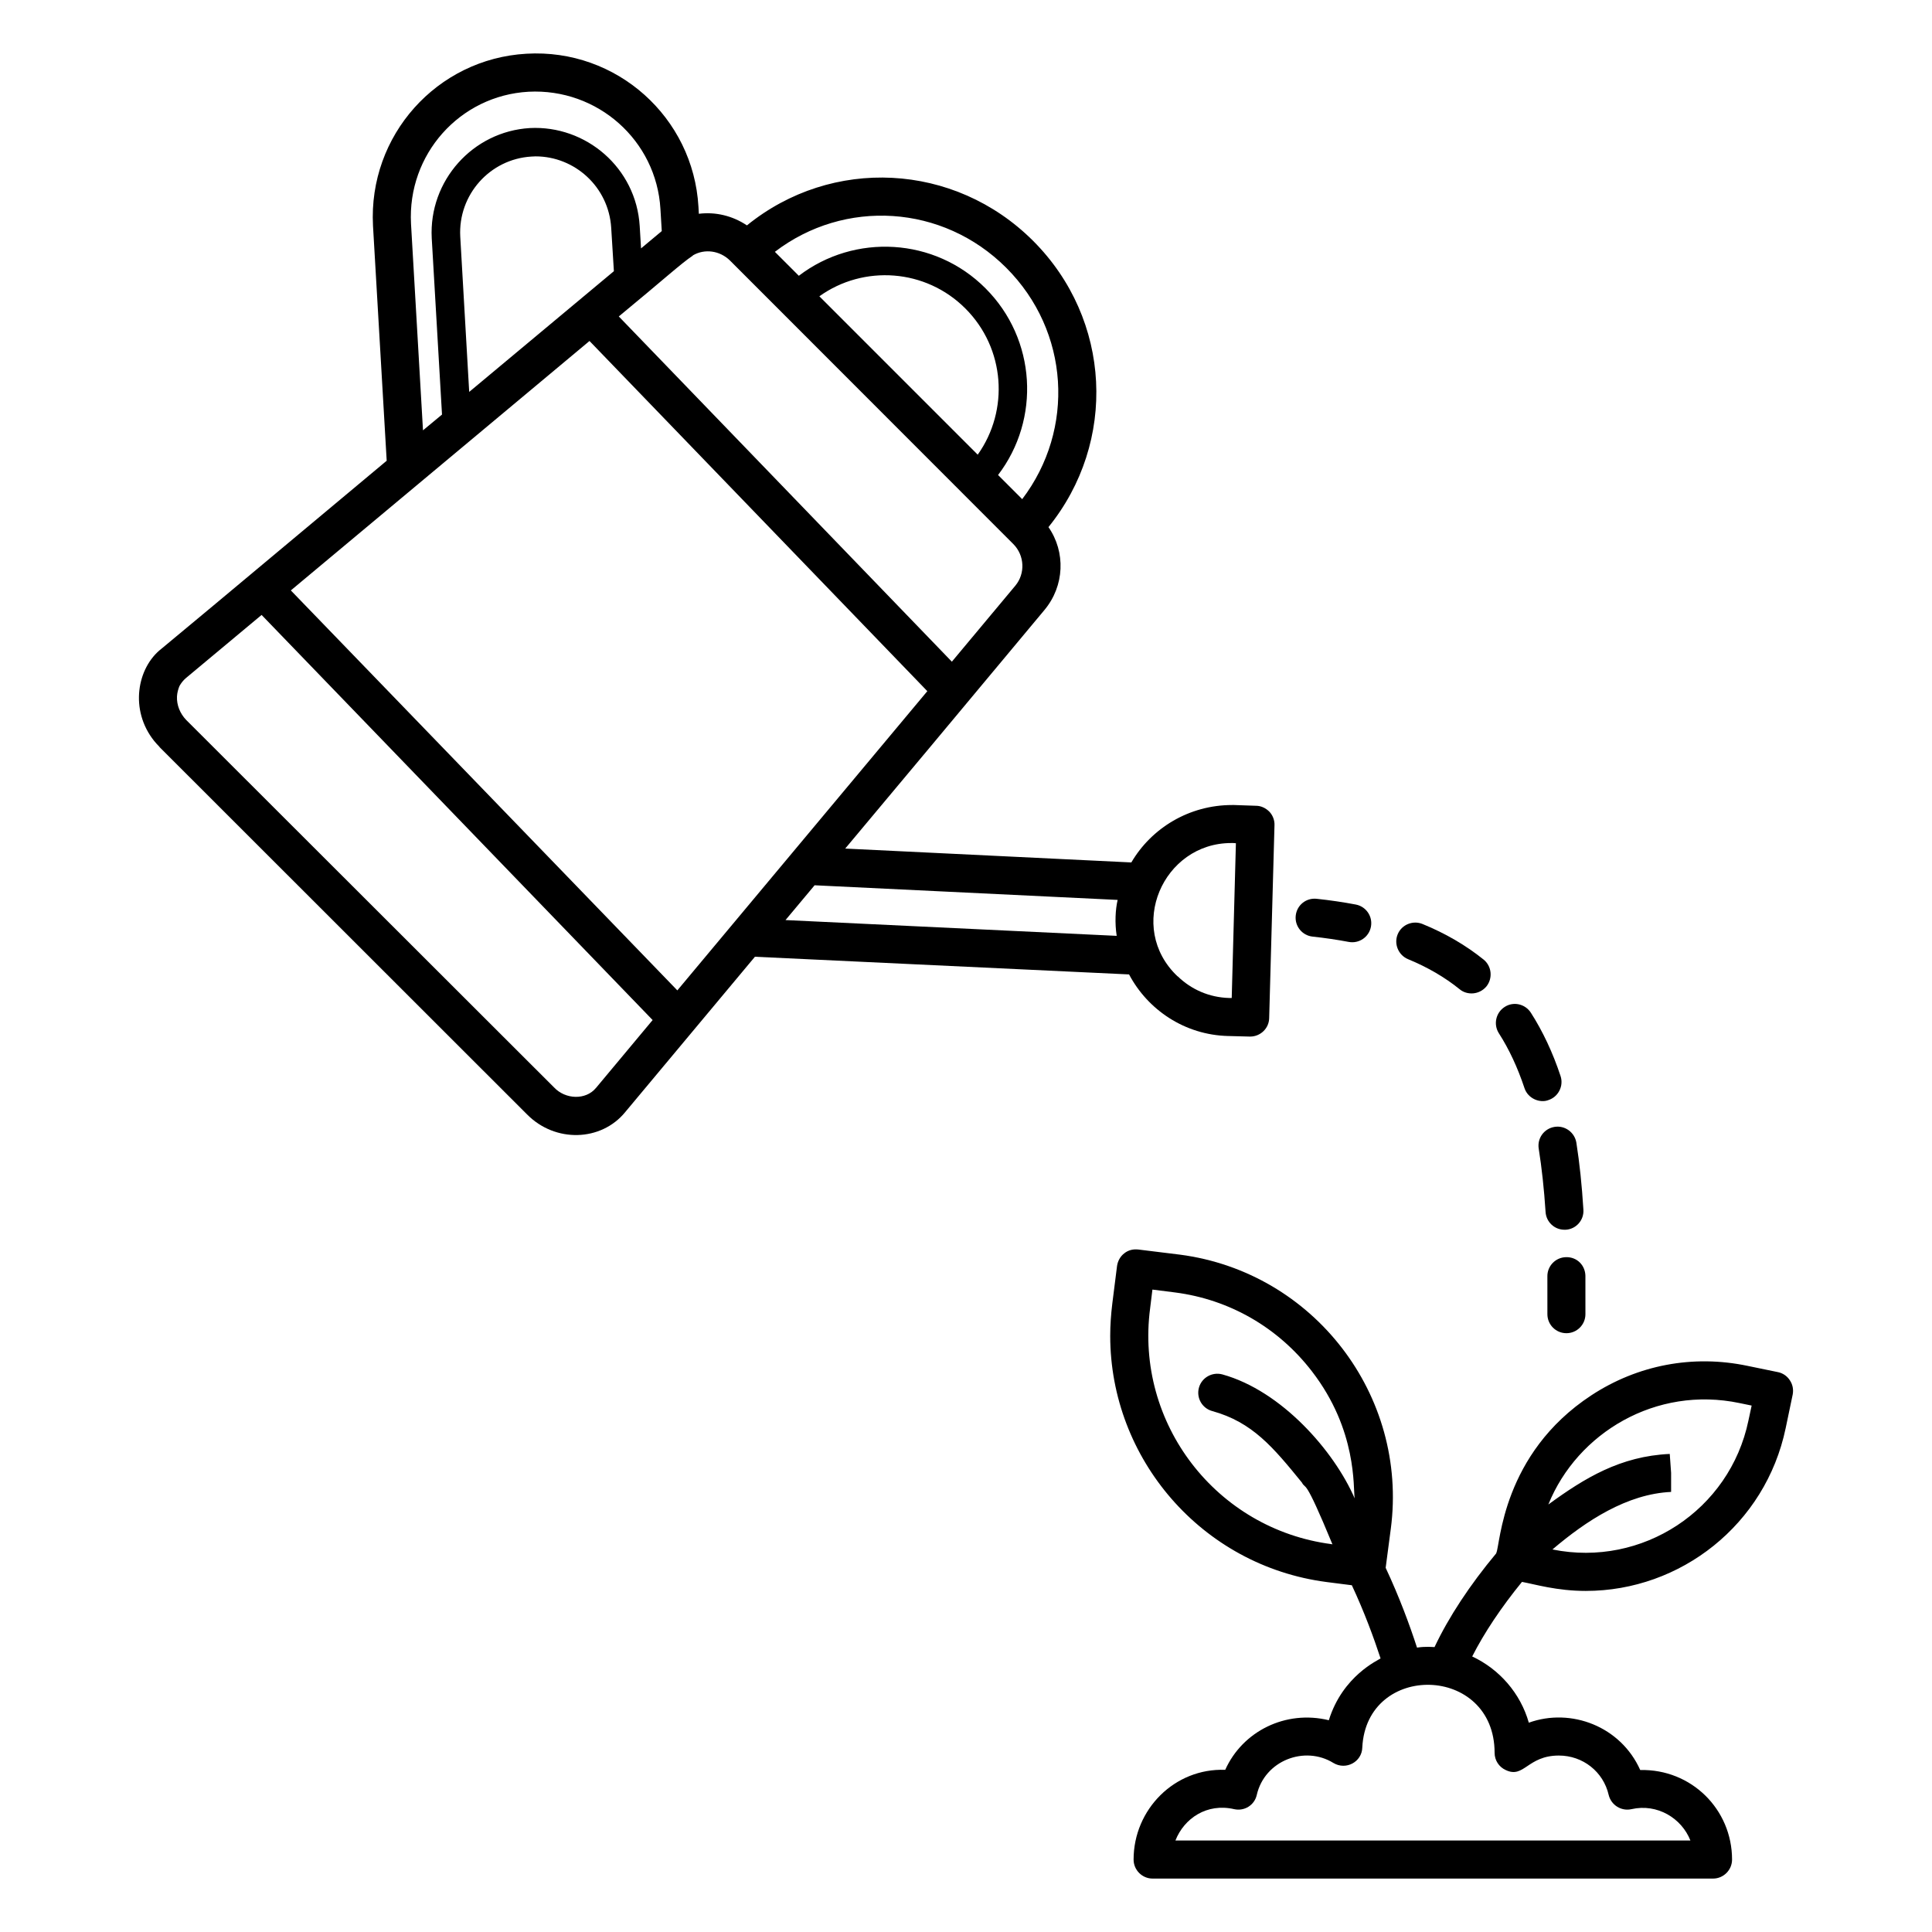
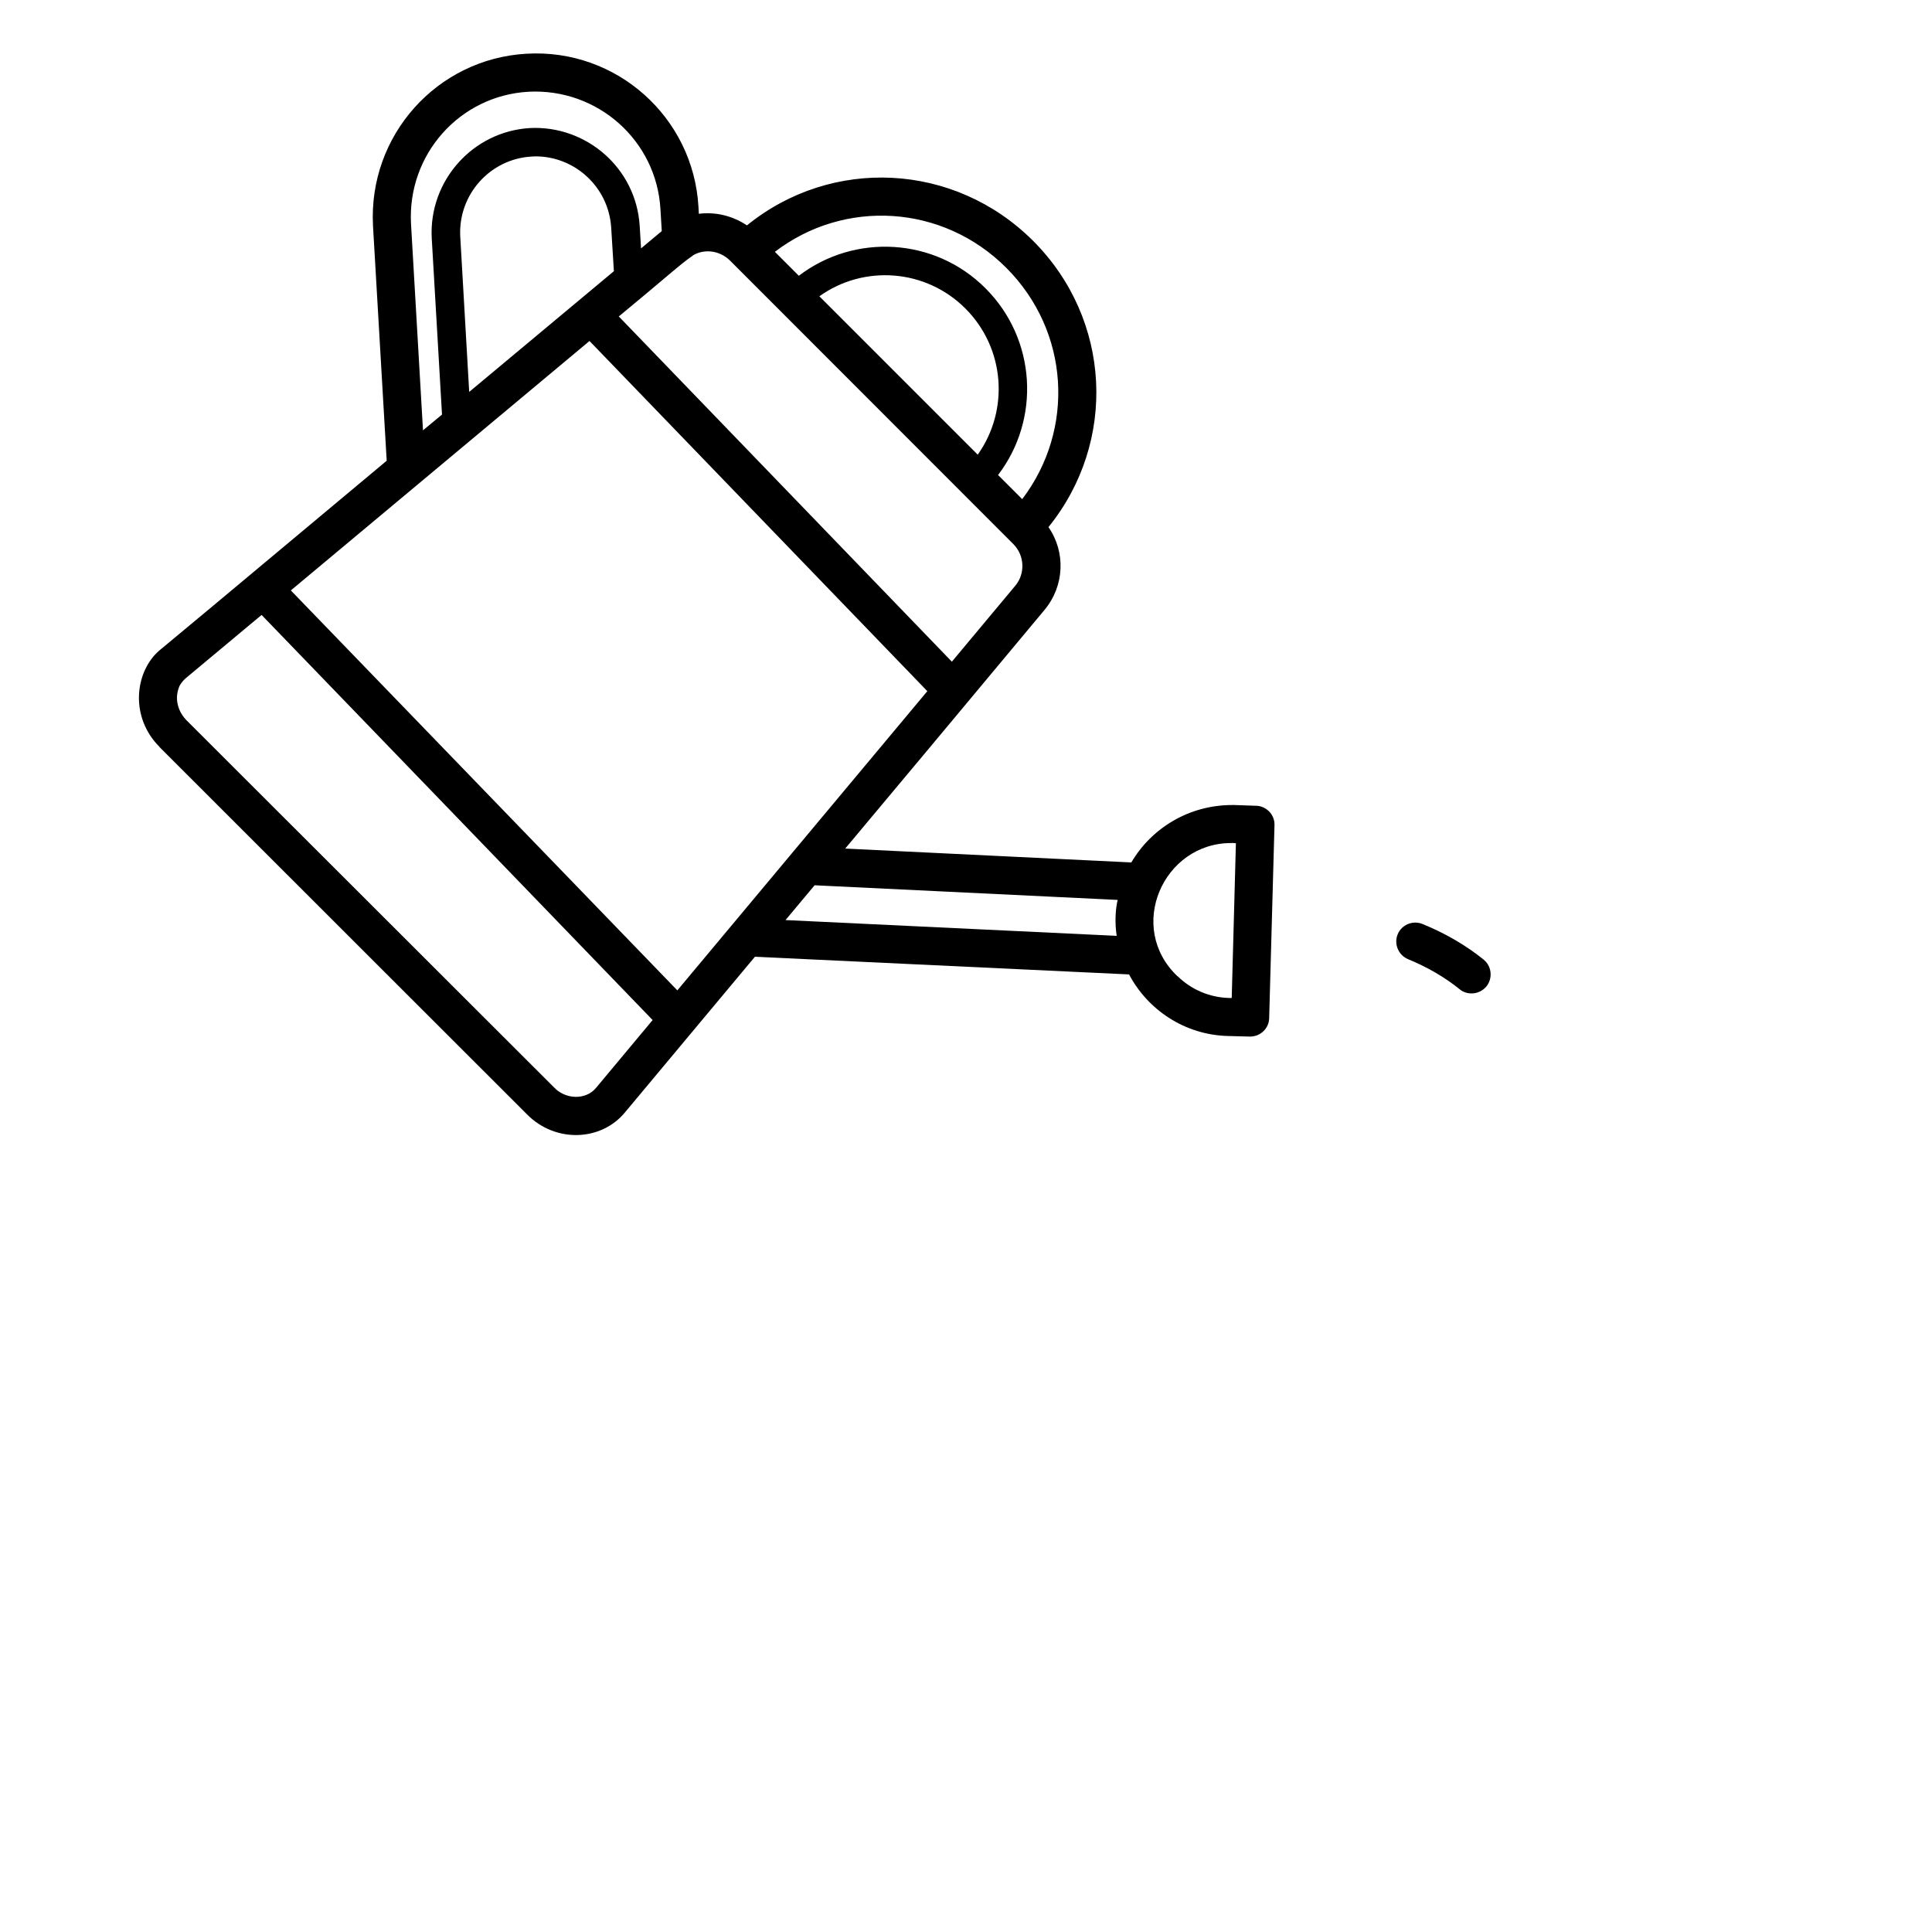
<svg xmlns="http://www.w3.org/2000/svg" fill="#000000" width="800px" height="800px" version="1.1" viewBox="144 144 512 512">
  <g>
    <path d="m469.41 418.55 5.793 0.152h0.102c2.723 0 4.988-2.168 5.039-4.887l1.41-51.137c0.051-1.309-0.453-2.621-1.359-3.578-0.957-0.957-2.215-1.562-3.527-1.562l-5.793-0.199h-0.555c-11.387 0-21.363 6.098-26.703 15.215l-75.824-3.676c15.379-18.402 27.297-32.59 52.801-63.227 5.34-6.398 5.644-15.363 1.059-21.965 18.238-22.52 16.777-55.016-4.082-75.875-20.859-20.809-53.352-22.32-75.824-4.082-3.828-2.566-8.363-3.629-12.746-3.074l-0.102-1.863c-1.359-23.68-21.664-41.969-45.594-40.555-23.723 1.355-41.926 21.656-40.656 45.594l3.629 62.27c-4.699 3.926 17.02-14.219-45.949 38.391l-13.754 11.438c-6.457 5.023-8.488 16.223-1.914 24.434 0.453 0.555 0.906 1.059 1.41 1.562v0.051l97.387 97.336c7.469 7.578 19.609 7.219 25.996-0.555 3.519-4.215-12.75 15.27 34.41-41.211 110.69 5.231 98.16 4.637 99.148 4.684 4.988 9.418 14.762 16.02 26.199 16.32zm0.855-51.137h0.555l0.707 0.051-1.109 41.012h-0.707c-5.289-0.152-10.027-2.269-13.602-5.742h-0.051c-13.668-12.957-3.824-35.32 14.207-35.32zm-59.602-152.45c16.828 16.828 18.289 42.824 4.231 61.316l-6.398-6.398c11.285-14.762 10.176-35.973-3.324-49.473-13.453-13.5-34.711-14.609-49.473-3.324l-6.348-6.348c18.441-14.109 44.488-12.598 61.312 4.227zm-49.523 7.559c11.738-8.414 28.164-7.305 38.691 3.227 10.578 10.582 11.637 27.004 3.273 38.742zm-23.68-9.473c61.527 61.57 12.676 12.688 75.066 75.117 3.055 3.055 3.188 7.871 0.555 11.035l-16.828 20.152-88.266-91.492c12.059-9.93 16.527-14.059 19.547-16.07l0.102-0.102 0.051-0.051c3.074-1.762 7.055-1.258 9.773 1.41zm-71.488-6.348c-0.605-11.082 7.859-20.555 18.844-21.211 0.402 0 0.754-0.051 1.109-0.051 10.363 0 19.379 8.059 20.051 18.941l0.707 11.438v0.051c-0.598 0.5-40.844 34.082-38.34 31.992zm18.086-38.391c18.289-0.957 33.906 12.898 34.965 31.086l0.352 5.844-5.492 4.586-0.352-5.894c-0.93-15.461-14.238-26.77-29.121-25.996-15.113 0.906-26.801 13.957-25.996 29.172l2.723 46.754-5.039 4.18-3.176-54.762c-0.977-18.355 12.914-33.949 31.137-34.969zm17.887 264-0.051 0.051c-2.644 3.172-8.016 3.066-11.082-0.203l-97.441-97.336c-1.664-1.711-2.57-3.981-2.469-6.246 0.051-0.957 0.301-1.914 0.656-2.769 0.453-0.805 1.008-1.512 1.715-2.117l20.051-16.727 103.63 107.36zm21.562-25.844-102.43-106c96.355-80.473 75.793-63.297 79.148-66.102l89.527 92.801c-0.434 0.52-66.68 79.812-66.25 79.301zm28.664-18.641 7.707-9.219c123.95 5.988 62.559 3.023 80.309 3.879-0.594 2.543-0.785 6.117-0.25 9.523z" />
-     <path d="m564.27 565.61c25.09 0 47.609-17.582 52.949-43.125l1.863-8.918c0.25-1.309 0-2.668-0.754-3.777-0.707-1.109-1.863-1.914-3.176-2.168l-8.062-1.66c-14.41-3.023-29.07-0.254-41.363 7.809-23.688 15.535-24.125 39.656-25.191 41.766-0.051 0 0 0.051 0 0.051l-0.008 0.047c-7.047 8.453-12.605 16.906-16.363 24.859-0.516-0.004-2.269-0.219-4.637 0.137h-0.004c-1.957-6.019-4.699-13.445-8.309-21.145 0.066-0.512 1.449-11.012 1.363-10.344 4.637-35.418-20.453-68.016-55.871-72.648l-11.035-1.359c-1.359-0.152-2.672 0.152-3.727 1.008-1.059 0.805-1.711 2.016-1.914 3.324l-1.258 9.977c-0.352 2.871-0.555 5.742-0.555 8.566 0 32.496 24.184 60.91 57.332 65.242 0.508 0.066 7.211 0.922 6.703 0.855 3.277 7.027 5.793 13.824 7.613 19.395-0.516 0.414-10.047 4.559-13.711 16.375-11.48-2.797-22.879 2.941-27.457 13.148-13.402-0.504-24.285 10.477-24.285 23.777 0 2.769 2.266 5.039 5.039 5.039h148.52c2.769 0 5.039-2.266 5.039-5.039 0-13.301-10.781-24.031-24.336-23.73-5.141-11.535-18.305-16.582-29.523-12.543-2.211-7.789-7.781-14.168-15.004-17.551 3.191-6.289 7.715-13.047 13.191-19.762 3.441 0.621 9.191 2.394 16.926 2.394zm-67.41-12.395c-30.531-3.981-52.094-31.992-48.062-62.523l0.605-4.938 5.996 0.758c14.461 1.863 27.355 9.32 36.273 20.906 12.082 15.648 10.891 30.898 11.332 33.672-5.438-12.535-19.355-28.512-35.074-32.859-2.676-0.715-5.457 0.832-6.199 3.512-0.742 2.688 0.832 5.461 3.512 6.199 10.691 2.945 16.215 9.668 23.77 18.945 1.145 2.137 0.477-2.106 8.098 16.379h-0.043zm58.539 1.41 0.016-0.016c-0.004 0.004-0.012-0.008-0.012 0.016 0 0.004-0.004 0-0.004 0zm49.629-38.789 3.176 0.656-0.855 3.981c-4.938 23.73-28.164 38.945-51.891 34.16 0 0-0.012-0.02-0.02-0.031 8.934-7.598 19.75-14.691 31.422-15.227v-5.039l-0.359-5.027c-13.09 0.598-22.543 6.375-32.172 13.398 0.008-0.02 0.016-0.043 0.023-0.062 7.656-18.875 28.445-31.469 50.676-26.809zm-62.02 97.23c4.867 2.367 5.758-3.828 14.105-3.828 6.348 0 11.789 4.281 13.199 10.43 0.656 2.723 3.375 4.383 6.047 3.777 6.852-1.562 13.301 2.418 15.617 8.312h-136.48c2.316-5.894 8.363-9.977 15.566-8.312 2.719 0.605 5.391-1.059 5.996-3.777 2.098-9.137 12.719-13.16 20.305-8.465 3.312 1.988 7.551-0.254 7.656-4.082 1.105-22.738 35.066-22.059 35.066 1.41 0 1.969 1.16 3.731 2.922 4.535z" />
-     <path d="m559.02 477.16c-2.781 0.051-5 2.348-4.949 5.125l0.004 9.988c0 2.785 2.254 5.039 5.039 5.039 2.785 0 5.039-2.254 5.039-5.039l-0.004-10.164c-0.051-2.781-2.215-5.019-5.129-4.949z" />
-     <path d="m551.78 448.43c0.805 5.09 1.41 10.582 1.812 16.727 0.152 2.672 2.367 4.734 4.988 4.734h0.352c2.769-0.152 4.887-2.57 4.684-5.34-0.402-6.5-1.008-12.293-1.863-17.734-0.453-2.723-3.023-4.633-5.793-4.18-2.766 0.453-4.633 3.023-4.18 5.793z" />
    <path d="m517.17 398.2c5.141 2.117 9.723 4.785 13.652 7.961 1.977 1.648 5.215 1.508 7.106-0.758 1.715-2.168 1.41-5.34-0.754-7.102-4.684-3.777-10.125-6.953-16.172-9.422-2.57-1.059-5.543 0.152-6.602 2.723-1.059 2.566 0.199 5.539 2.769 6.598z" />
-     <path d="m548 432.36c0.973 2.918 4.242 4.016 6.348 3.172 2.621-0.855 4.082-3.727 3.223-6.348-2.066-6.246-4.734-11.891-7.859-16.777-1.512-2.367-4.637-3.074-6.953-1.562-2.367 1.512-3.023 4.633-1.562 6.953 2.723 4.234 4.992 9.121 6.805 14.562z" />
-     <path d="m491.85 392.21c3.297 0.355 6.516 0.828 9.57 1.406 2.758 0.516 5.375-1.297 5.891-4.012 0.523-2.731-1.273-5.367-4.012-5.891-3.32-0.629-6.809-1.145-10.375-1.523-2.805-0.301-5.254 1.707-5.543 4.473-0.301 2.766 1.703 5.25 4.469 5.547z" />
  </g>
</svg>